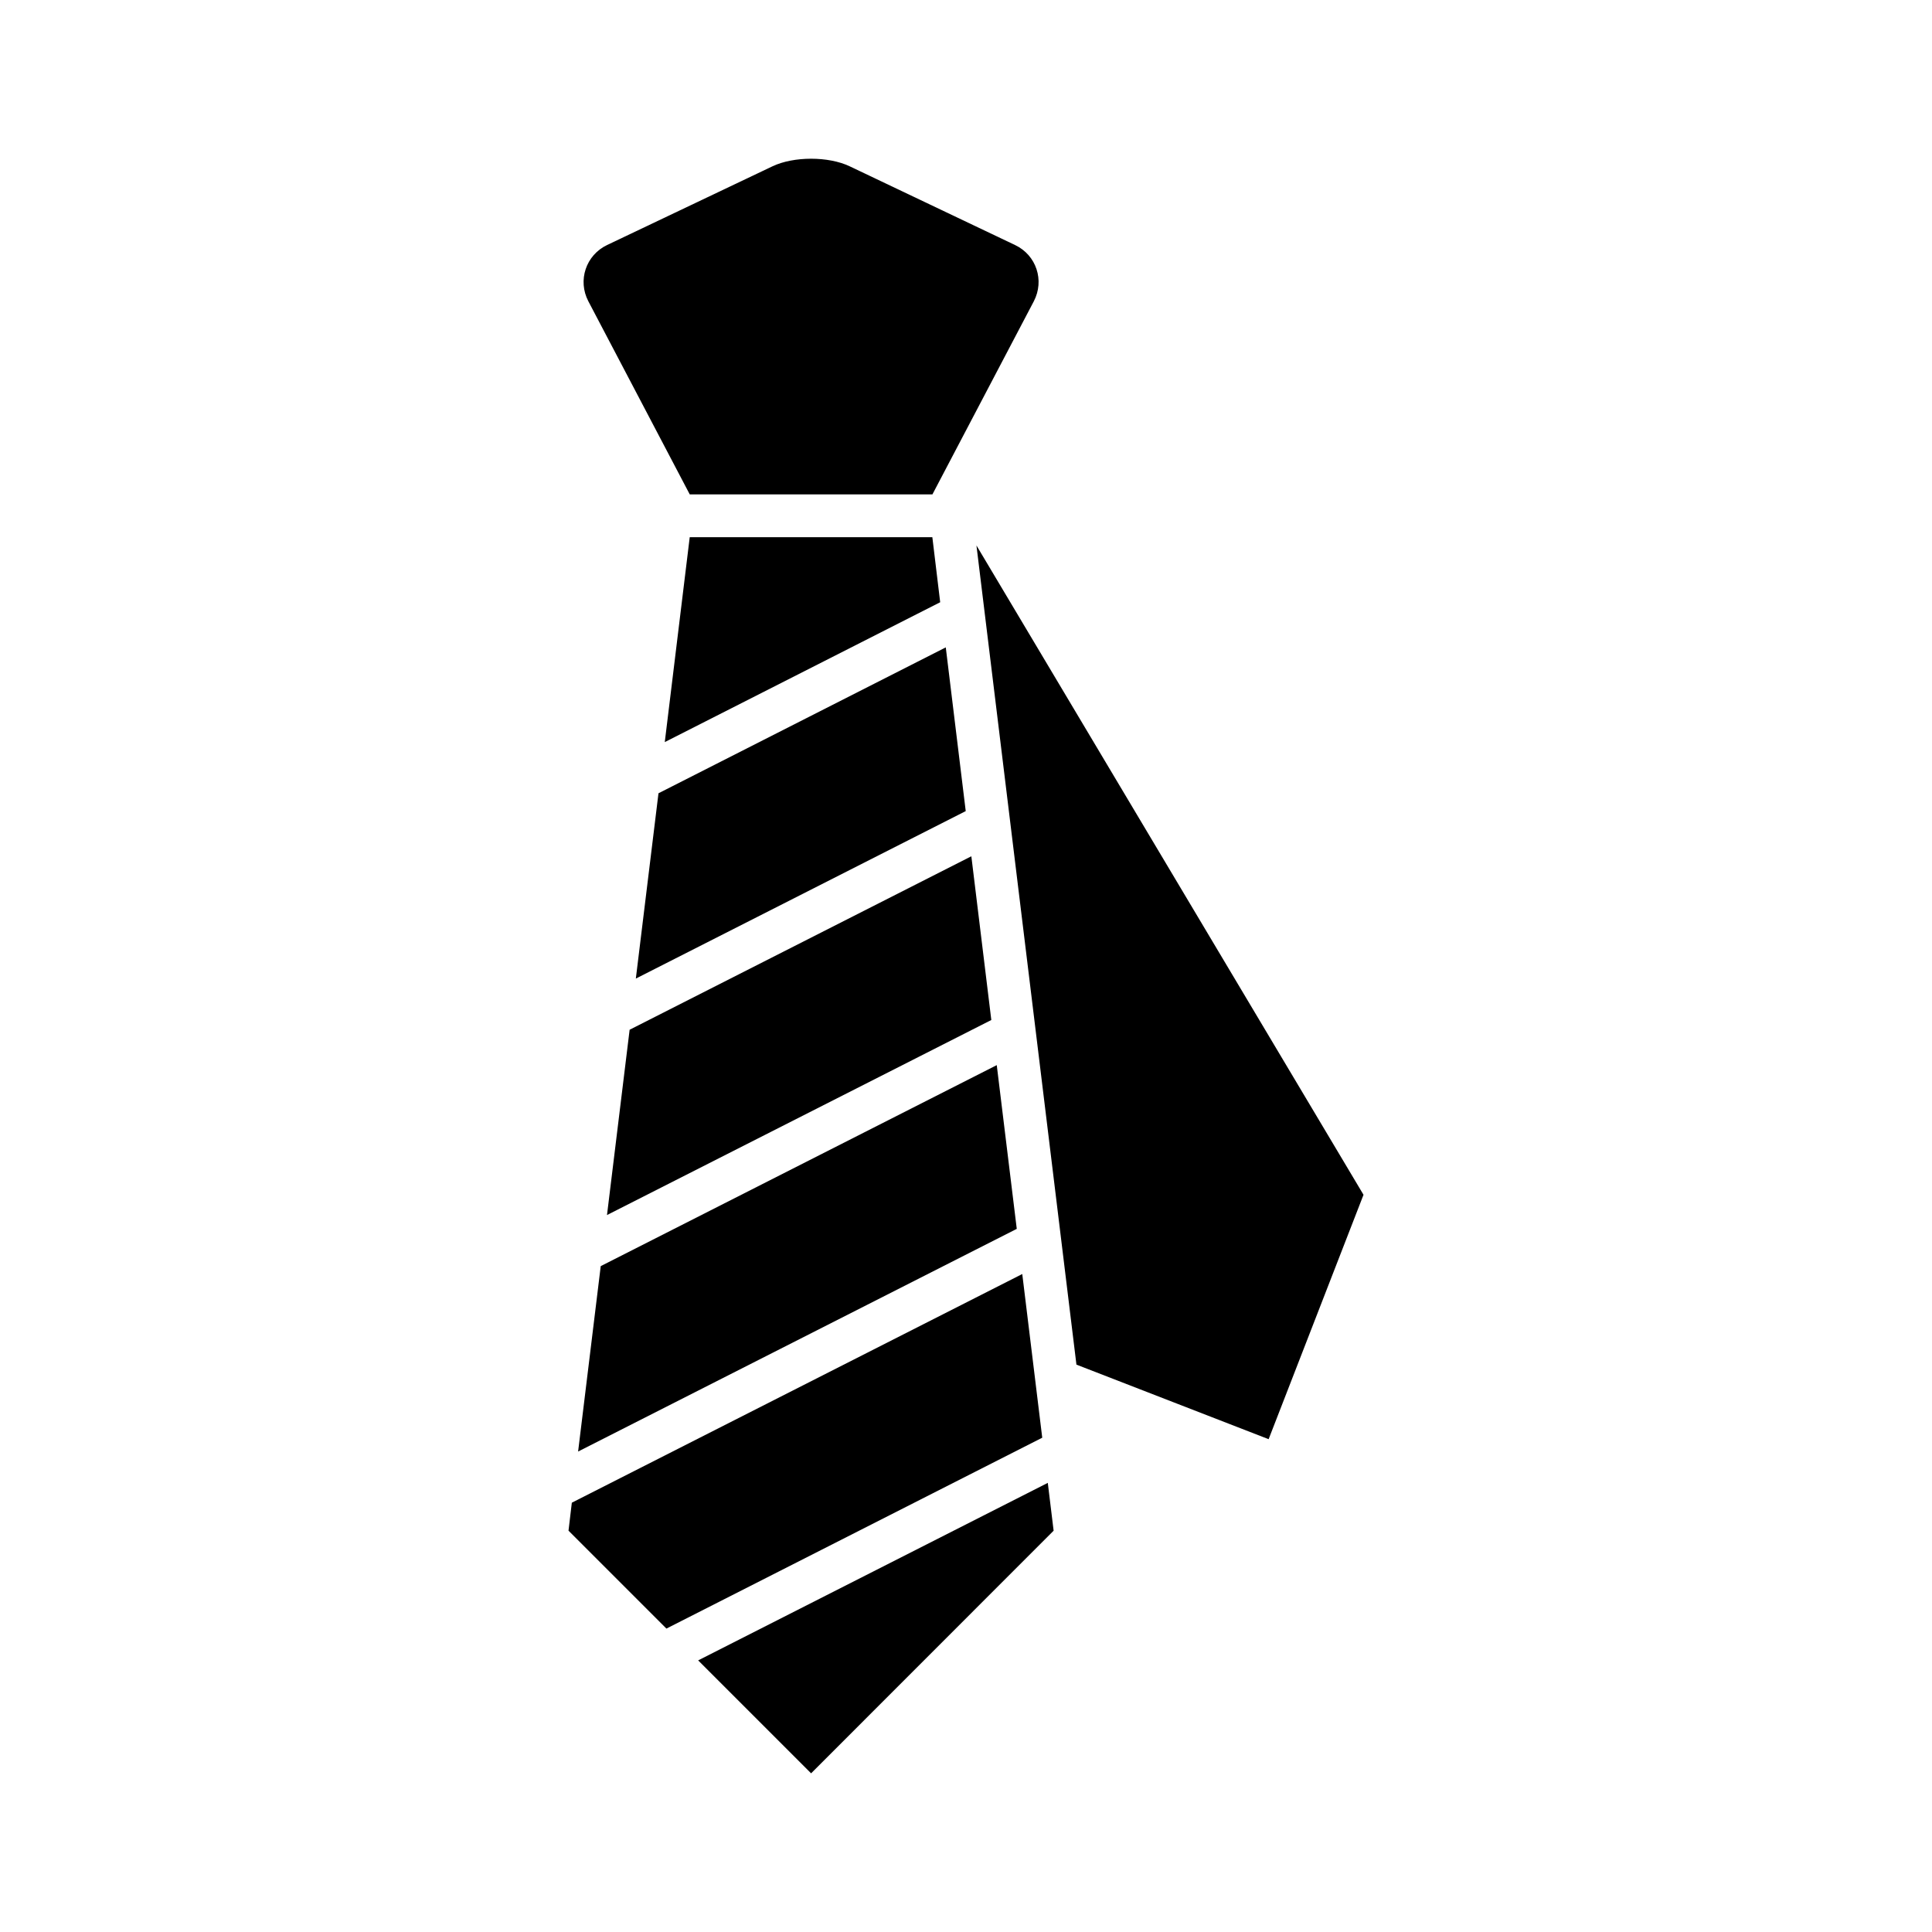
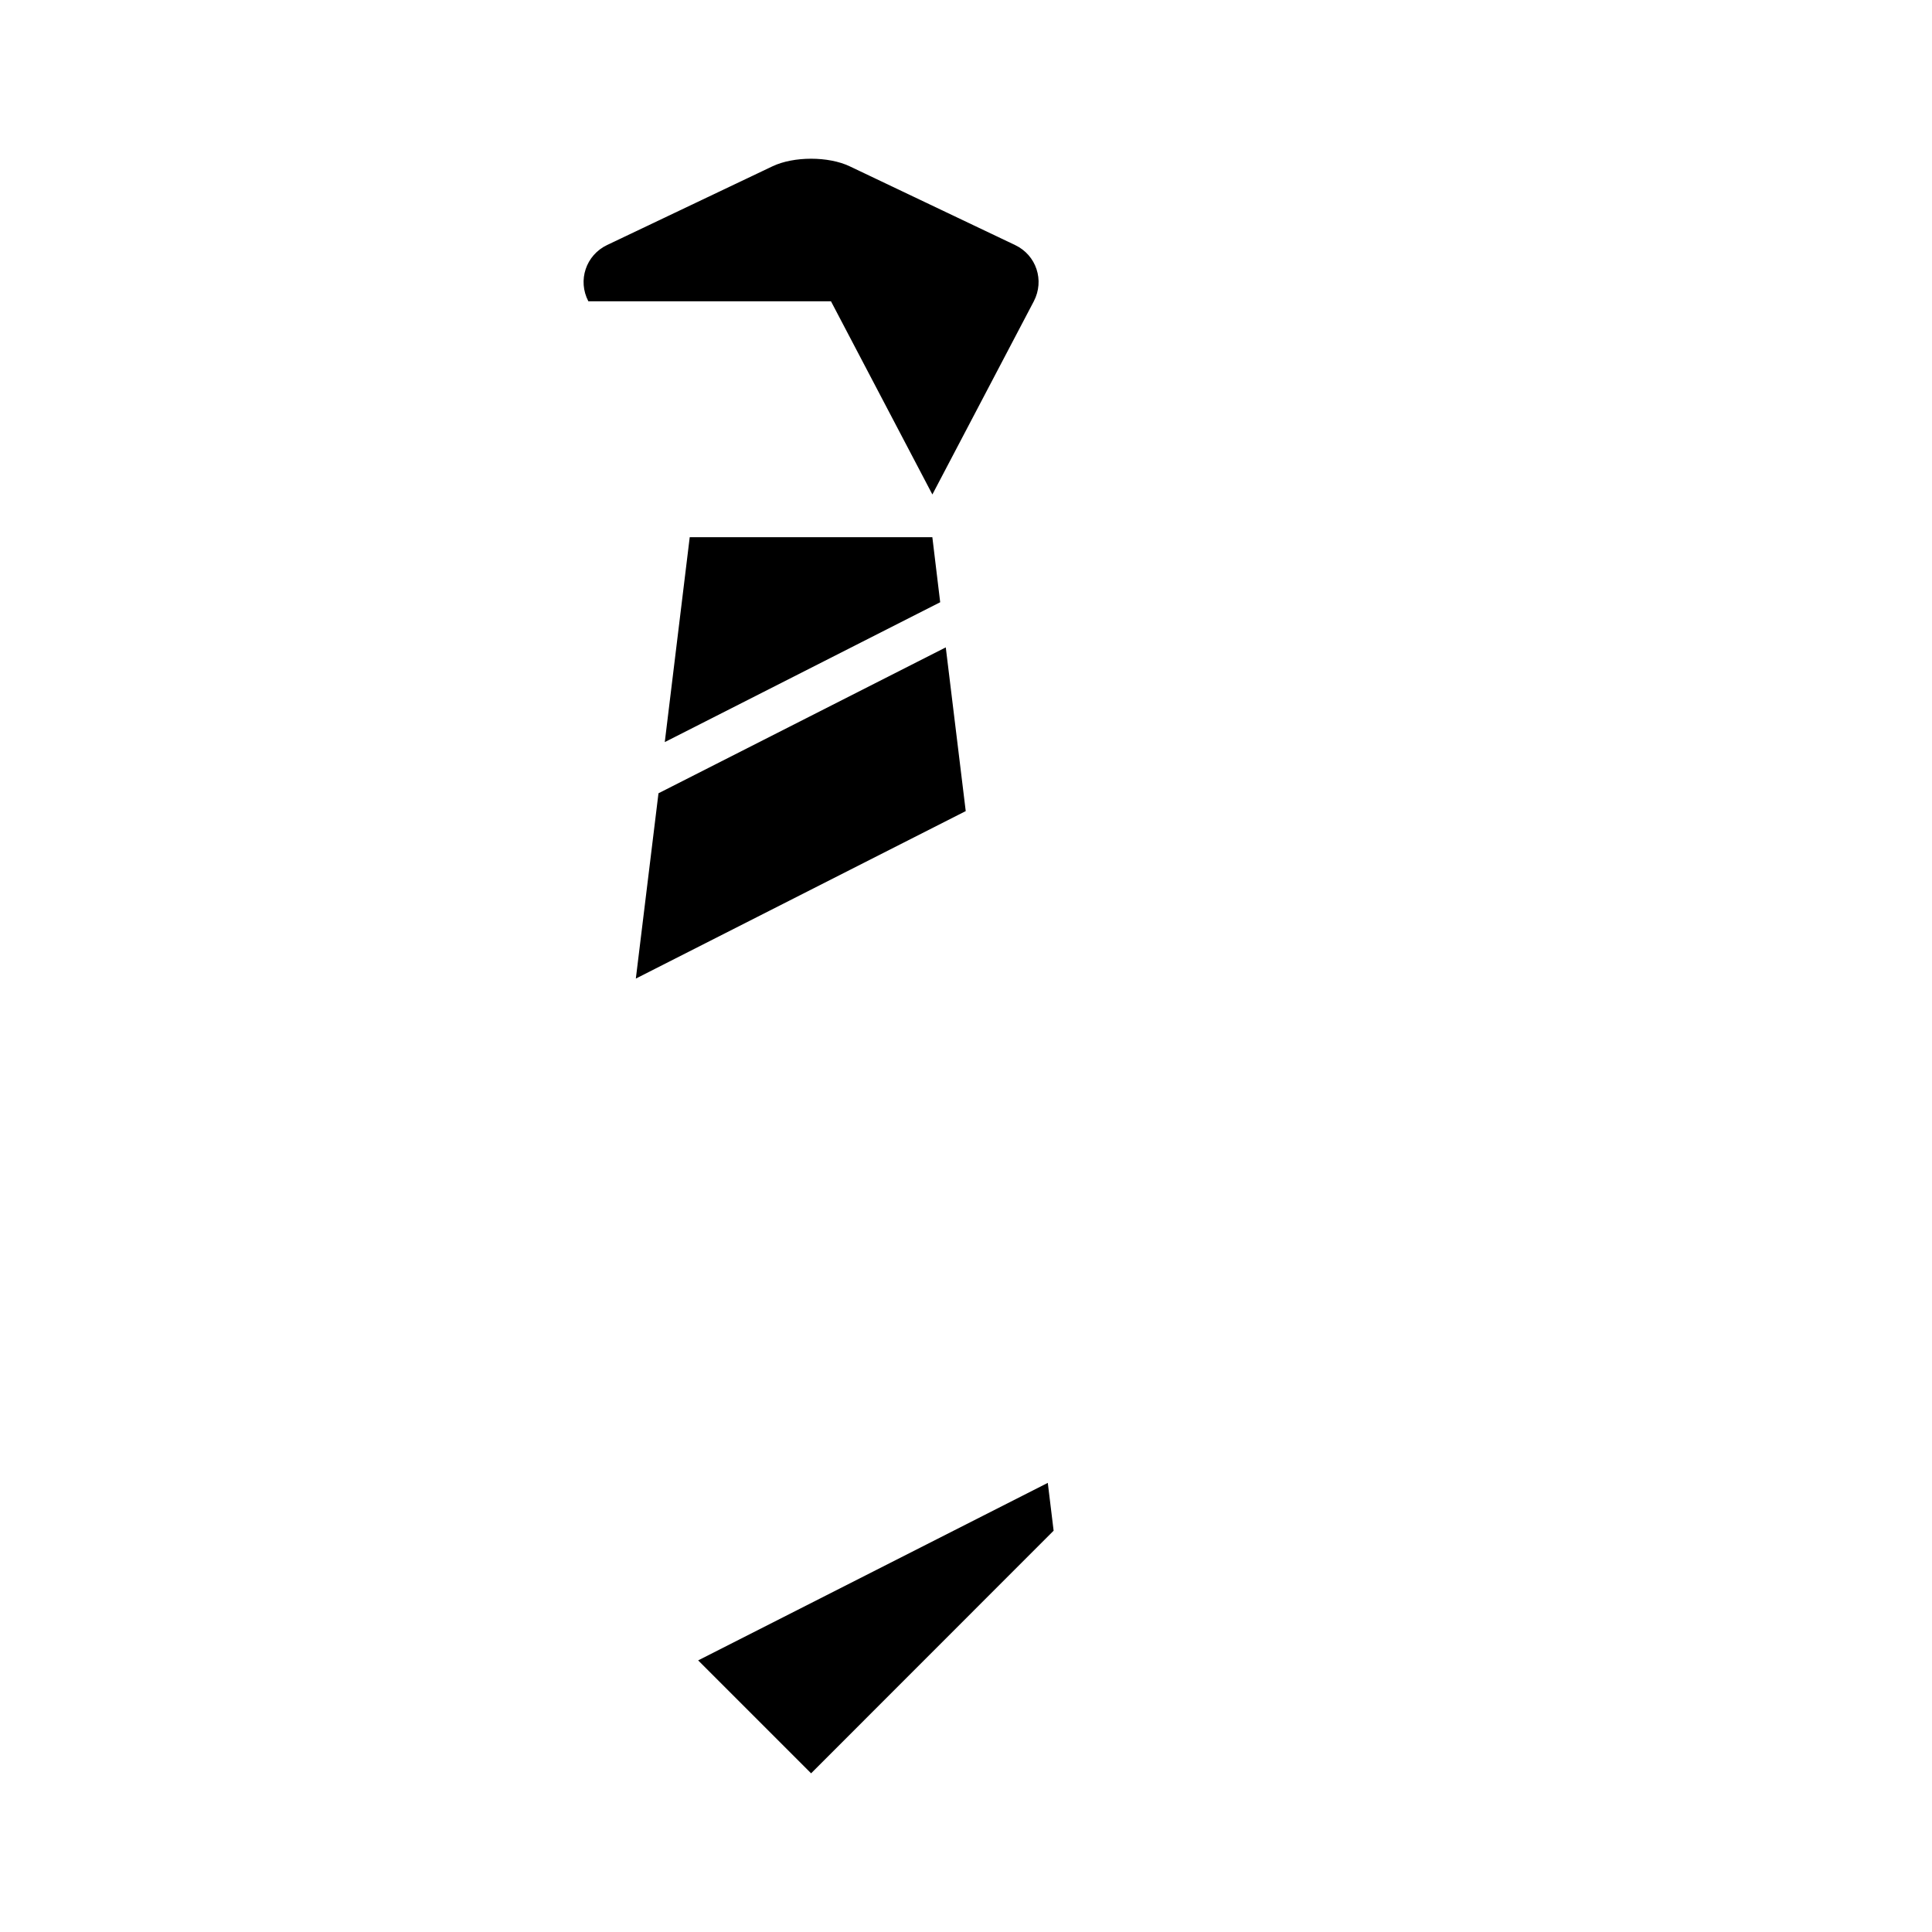
<svg xmlns="http://www.w3.org/2000/svg" fill="#000000" width="800px" height="800px" version="1.1" viewBox="144 144 512 512">
  <g>
-     <path d="m391.09 275.04 26.875-51.184c2.898-5.543 0.676-12.234-4.945-14.91l-43.848-20.875c-5.621-2.676-14.816-2.676-20.453 0l-43.824 20.859c-5.621 2.676-7.871 9.383-4.977 14.91l26.875 51.184h64.297z" />
-     <path d="m402.77 288.55 26.496 217.09 50.934 19.758 25.145-64.77z" />
+     <path d="m391.09 275.04 26.875-51.184c2.898-5.543 0.676-12.234-4.945-14.91l-43.848-20.875c-5.621-2.676-14.816-2.676-20.453 0l-43.824 20.859c-5.621 2.676-7.871 9.383-4.977 14.91h64.297z" />
    <path d="m394.64 315.56-76.137 38.668-6 49.105 87.426-44.383z" />
-     <path d="m304.86 466 101.85-51.688-5.293-43.391-90.559 45.973z" />
-     <path d="m414.91 481.63-119.37 60.598-0.879 7.414 25.945 25.949 99.598-50.586z" />
    <path d="m329.02 584.02 29.93 29.93 64.27-64.301-1.543-12.672z" />
-     <path d="m408.15 426.27-104.95 53.266-5.996 49.137 116.25-59.012z" />
    <path d="m393.16 303.6-2.078-17.238h-64.297l-6.613 54.301z" />
  </g>
</svg>